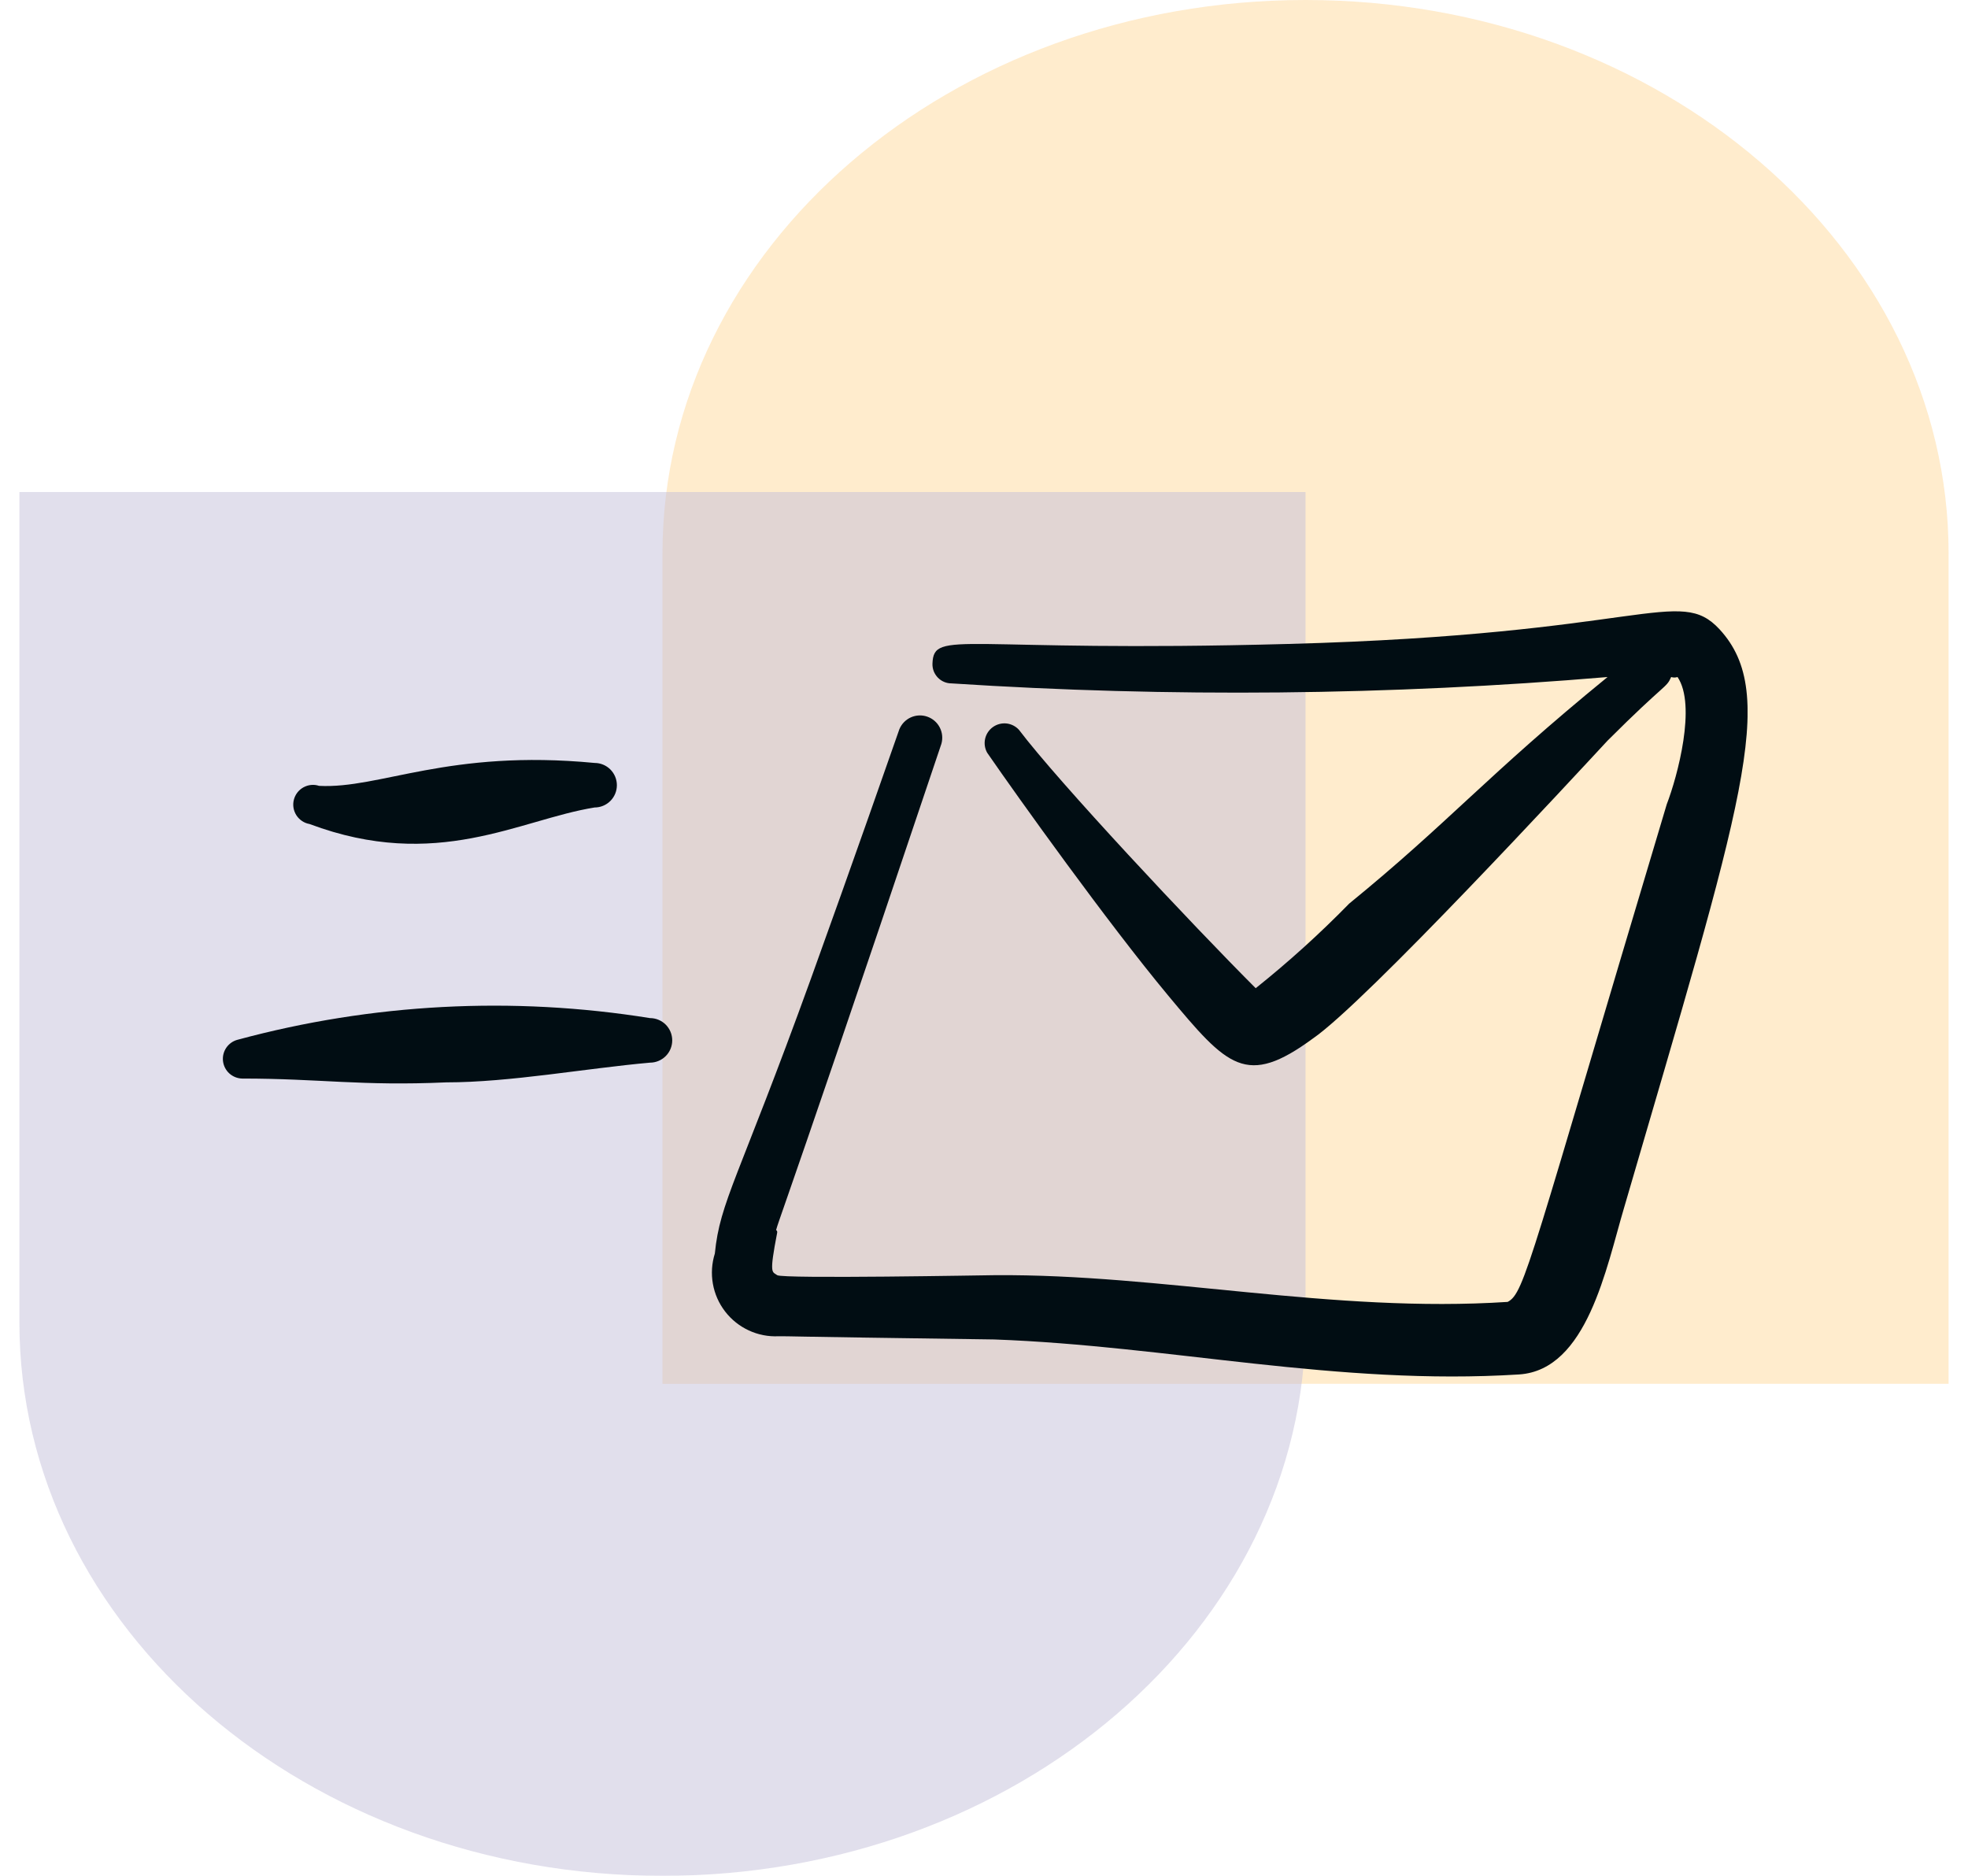
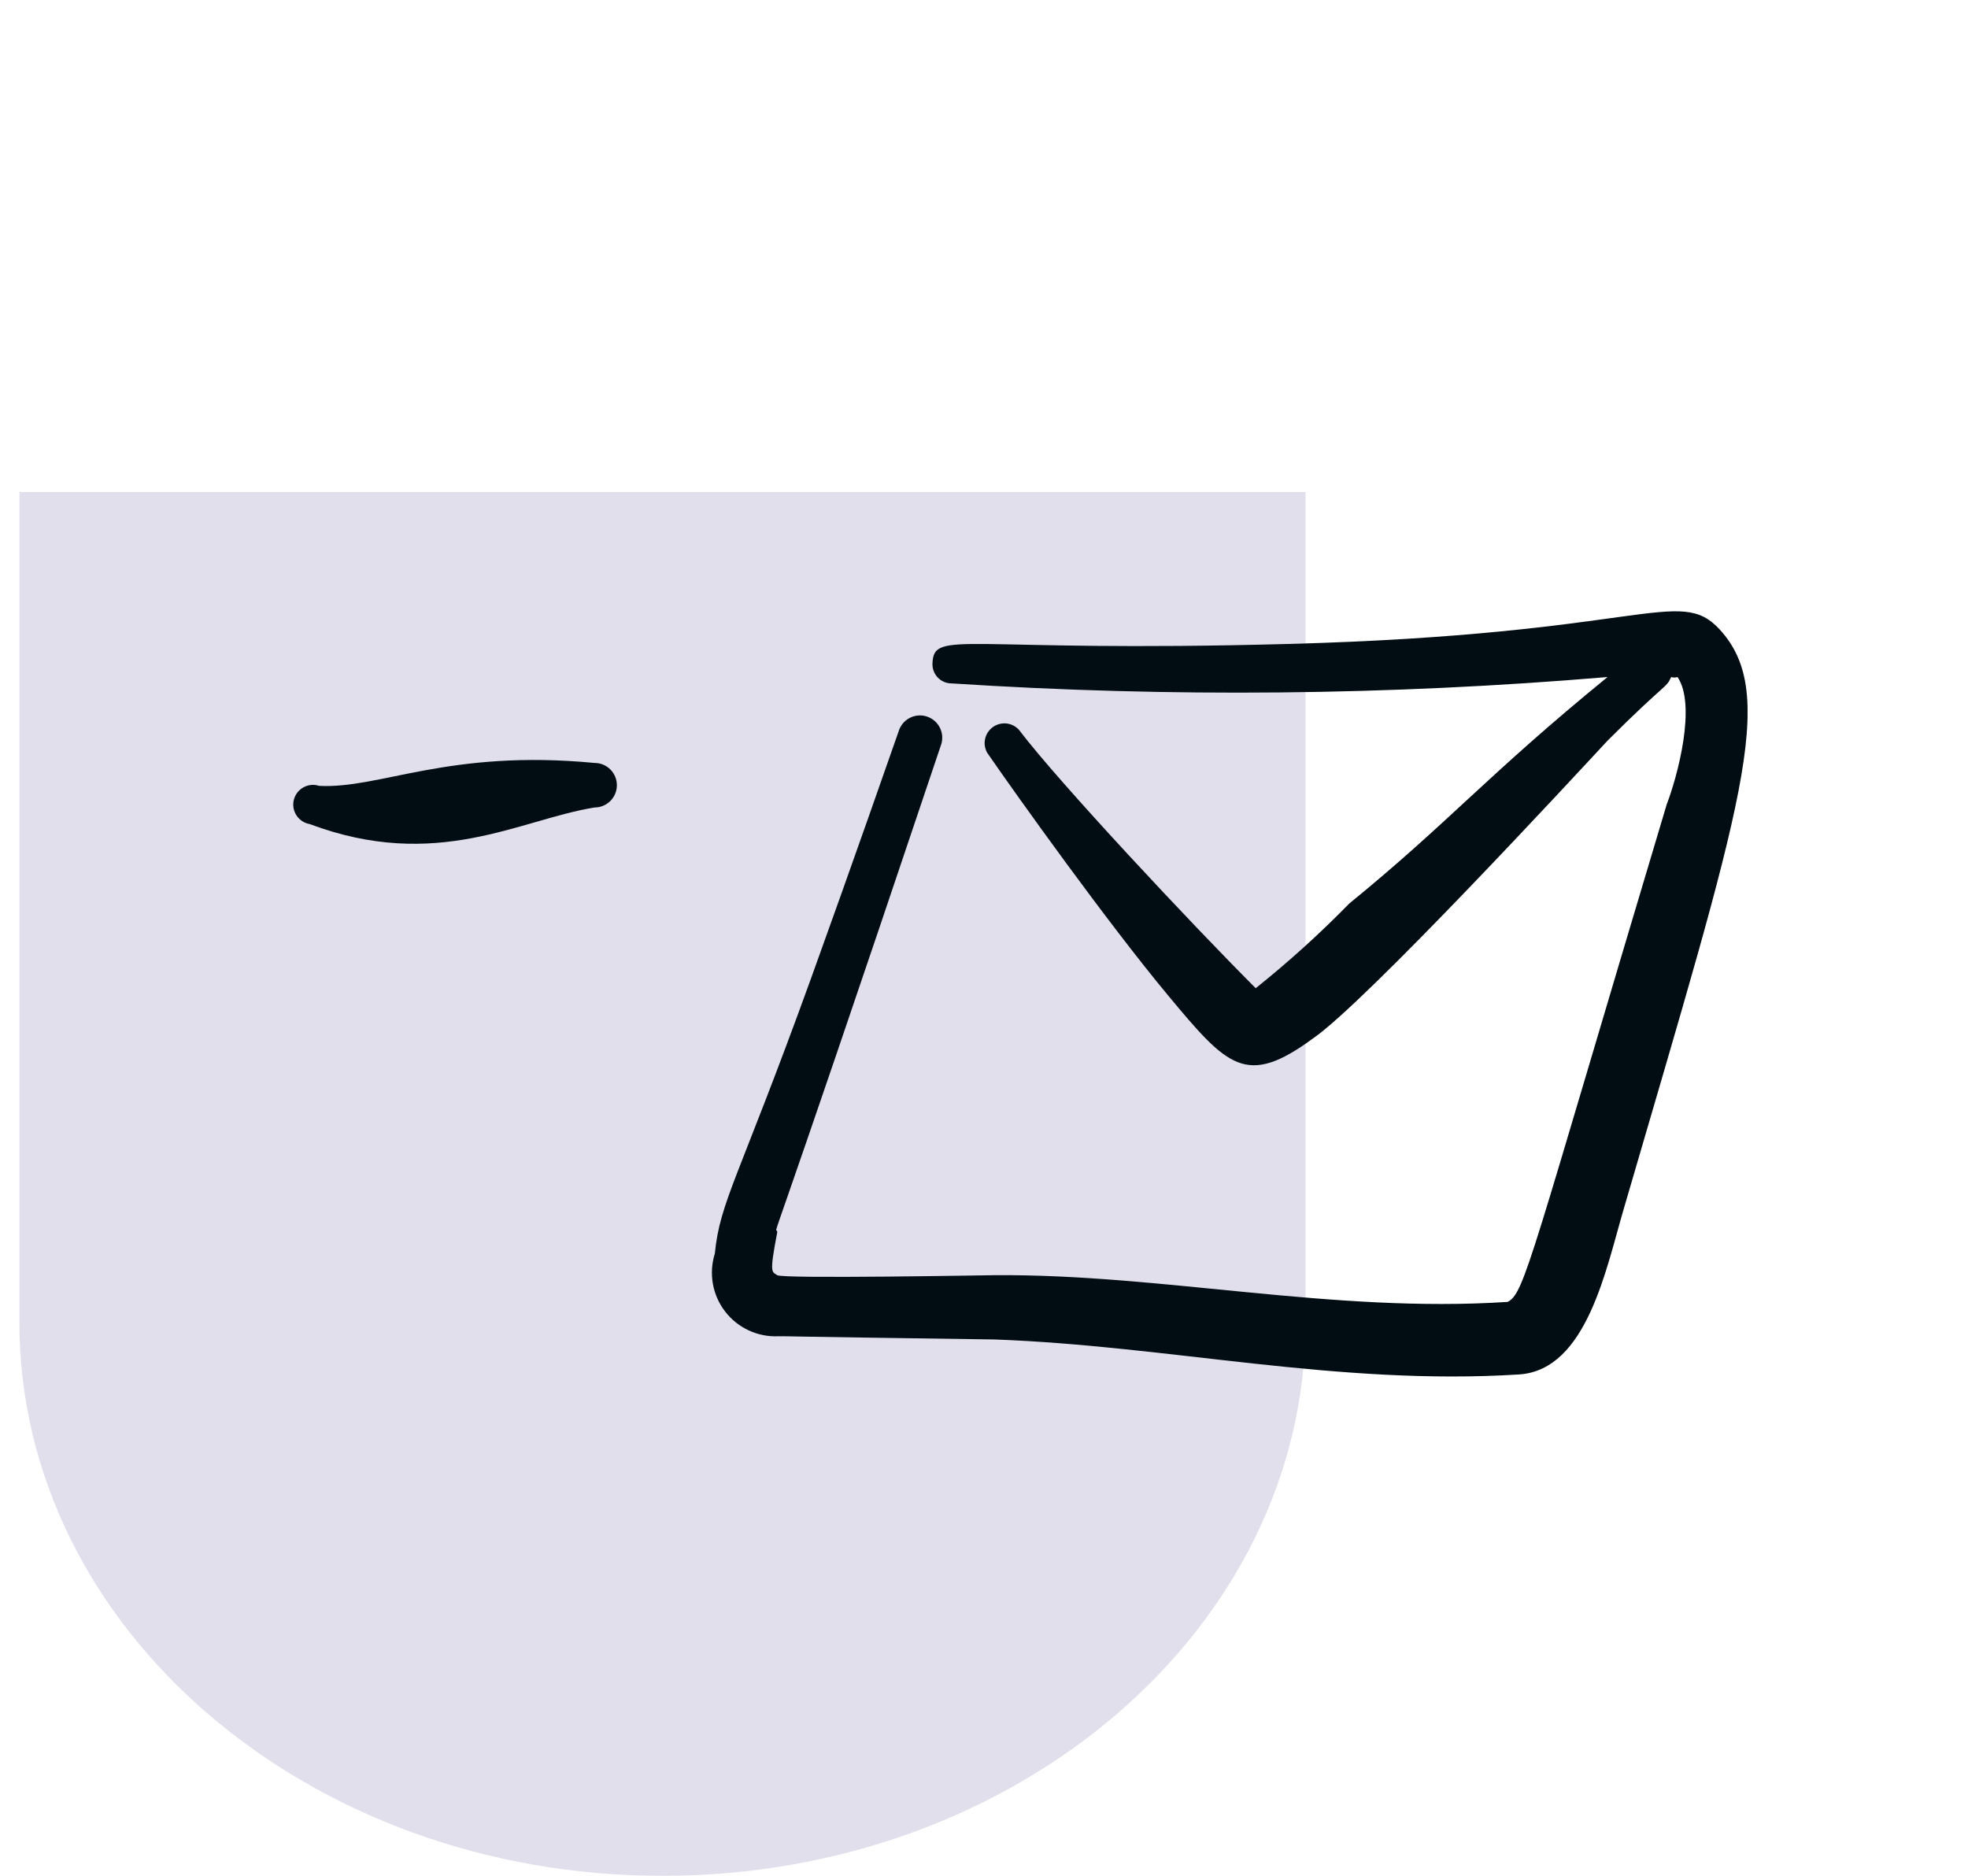
<svg xmlns="http://www.w3.org/2000/svg" width="64" height="61" viewBox="0 0 64 61" fill="none">
  <g opacity="0.65">
-     <path fill-rule="evenodd" clip-rule="evenodd" d="M63.369 18.025V45H21.544V18H21.544C21.544 18 21.544 18 21.544 18C21.544 8.059 30.907 0 42.456 0C54.006 0 63.369 8.059 63.369 18C63.369 18.008 63.369 18.016 63.369 18.025Z" fill="#FFC466" fill-opacity="0.5" />
    <path fill-rule="evenodd" clip-rule="evenodd" d="M42.456 43C42.456 52.941 33.093 61 21.544 61C9.994 61 0.631 52.941 0.631 43C0.631 42.995 0.631 42.989 0.631 42.984V16H42.456L42.456 43Z" fill="#A59CC7" fill-opacity="0.5" />
  </g>
  <g clip-path="url(#clip0_102_2550)">
    <path fill-rule="evenodd" clip-rule="evenodd" d="M55.92 20.464C54.596 19.037 53.458 20.63 41.912 20.94C31.255 21.23 30.365 20.444 30.324 21.582C30.321 21.665 30.335 21.748 30.365 21.826C30.395 21.903 30.441 21.974 30.498 22.034C30.556 22.094 30.626 22.142 30.702 22.174C30.779 22.207 30.861 22.223 30.945 22.223C38.051 22.684 45.182 22.615 52.278 22.016C48.347 25.224 47.126 26.734 43.877 29.383C42.921 30.361 41.905 31.281 40.836 32.135C38.766 30.066 34.421 25.43 33.138 23.734C33.032 23.617 32.887 23.543 32.73 23.526C32.573 23.51 32.416 23.552 32.288 23.644C32.16 23.736 32.07 23.872 32.036 24.026C32.002 24.18 32.026 24.341 32.104 24.479C33.117 25.948 36.035 30.024 37.98 32.362C39.925 34.7 40.525 35.363 42.698 33.769C44.415 32.59 51.202 25.244 52.278 24.085C54.182 22.182 54.182 22.389 54.347 22.016C54.415 22.038 54.487 22.038 54.554 22.016C55.175 22.927 54.554 25.244 54.203 26.155C49.754 41.012 49.588 42.046 49.03 42.336C43.319 42.708 37.794 41.425 32.352 41.467C32.166 41.467 25.441 41.591 25.275 41.467C25.11 41.343 25.006 41.467 25.275 40.08C25.275 39.625 24.489 42.419 30.614 24.189C30.665 24.011 30.646 23.82 30.561 23.656C30.476 23.491 30.331 23.366 30.156 23.305C29.981 23.244 29.79 23.252 29.621 23.328C29.452 23.404 29.319 23.542 29.248 23.713C29.082 24.189 27.717 28.1 26.372 31.824C24.013 38.342 23.413 39.066 23.247 40.763C23.147 41.081 23.125 41.418 23.183 41.746C23.241 42.075 23.377 42.384 23.581 42.648C23.784 42.912 24.048 43.123 24.35 43.263C24.652 43.404 24.984 43.469 25.317 43.453C25.917 43.453 24.779 43.453 32.331 43.557C38.042 43.764 43.484 45.067 49.402 44.695C51.616 44.55 52.237 41.218 52.816 39.273C56.644 26.155 57.865 22.575 55.92 20.464Z" fill="#010D13" />
    <path fill-rule="evenodd" clip-rule="evenodd" d="M10.067 26.796C14.205 28.348 16.895 26.651 19.337 26.258C19.529 26.258 19.713 26.182 19.849 26.046C19.985 25.91 20.061 25.726 20.061 25.534C20.061 25.342 19.985 25.158 19.849 25.022C19.713 24.886 19.529 24.81 19.337 24.81C14.578 24.355 12.363 25.658 10.377 25.555C10.293 25.527 10.205 25.517 10.117 25.526C10.03 25.534 9.945 25.561 9.868 25.603C9.791 25.646 9.723 25.704 9.669 25.774C9.616 25.843 9.577 25.924 9.556 26.009C9.534 26.094 9.531 26.183 9.545 26.27C9.56 26.357 9.592 26.44 9.64 26.514C9.688 26.587 9.751 26.651 9.824 26.699C9.897 26.748 9.98 26.781 10.067 26.796Z" fill="#010D13" />
-     <path fill-rule="evenodd" clip-rule="evenodd" d="M21.137 33.107C16.668 32.389 12.098 32.629 7.728 33.811C7.579 33.849 7.448 33.941 7.36 34.069C7.273 34.196 7.234 34.351 7.252 34.505C7.27 34.658 7.342 34.801 7.456 34.905C7.571 35.009 7.719 35.069 7.873 35.073C10.418 35.073 11.722 35.321 14.515 35.197C16.585 35.197 19.047 34.742 21.137 34.556C21.329 34.556 21.513 34.479 21.649 34.343C21.785 34.208 21.861 34.023 21.861 33.831C21.861 33.639 21.785 33.455 21.649 33.319C21.513 33.183 21.329 33.107 21.137 33.107Z" fill="#010D13" />
  </g>
  <defs>
    <clipPath id="clip0_102_2550">
      <rect width="49.661" height="49.661" fill="white" transform="translate(7.17 7.532)" />
    </clipPath>
  </defs>
</svg>